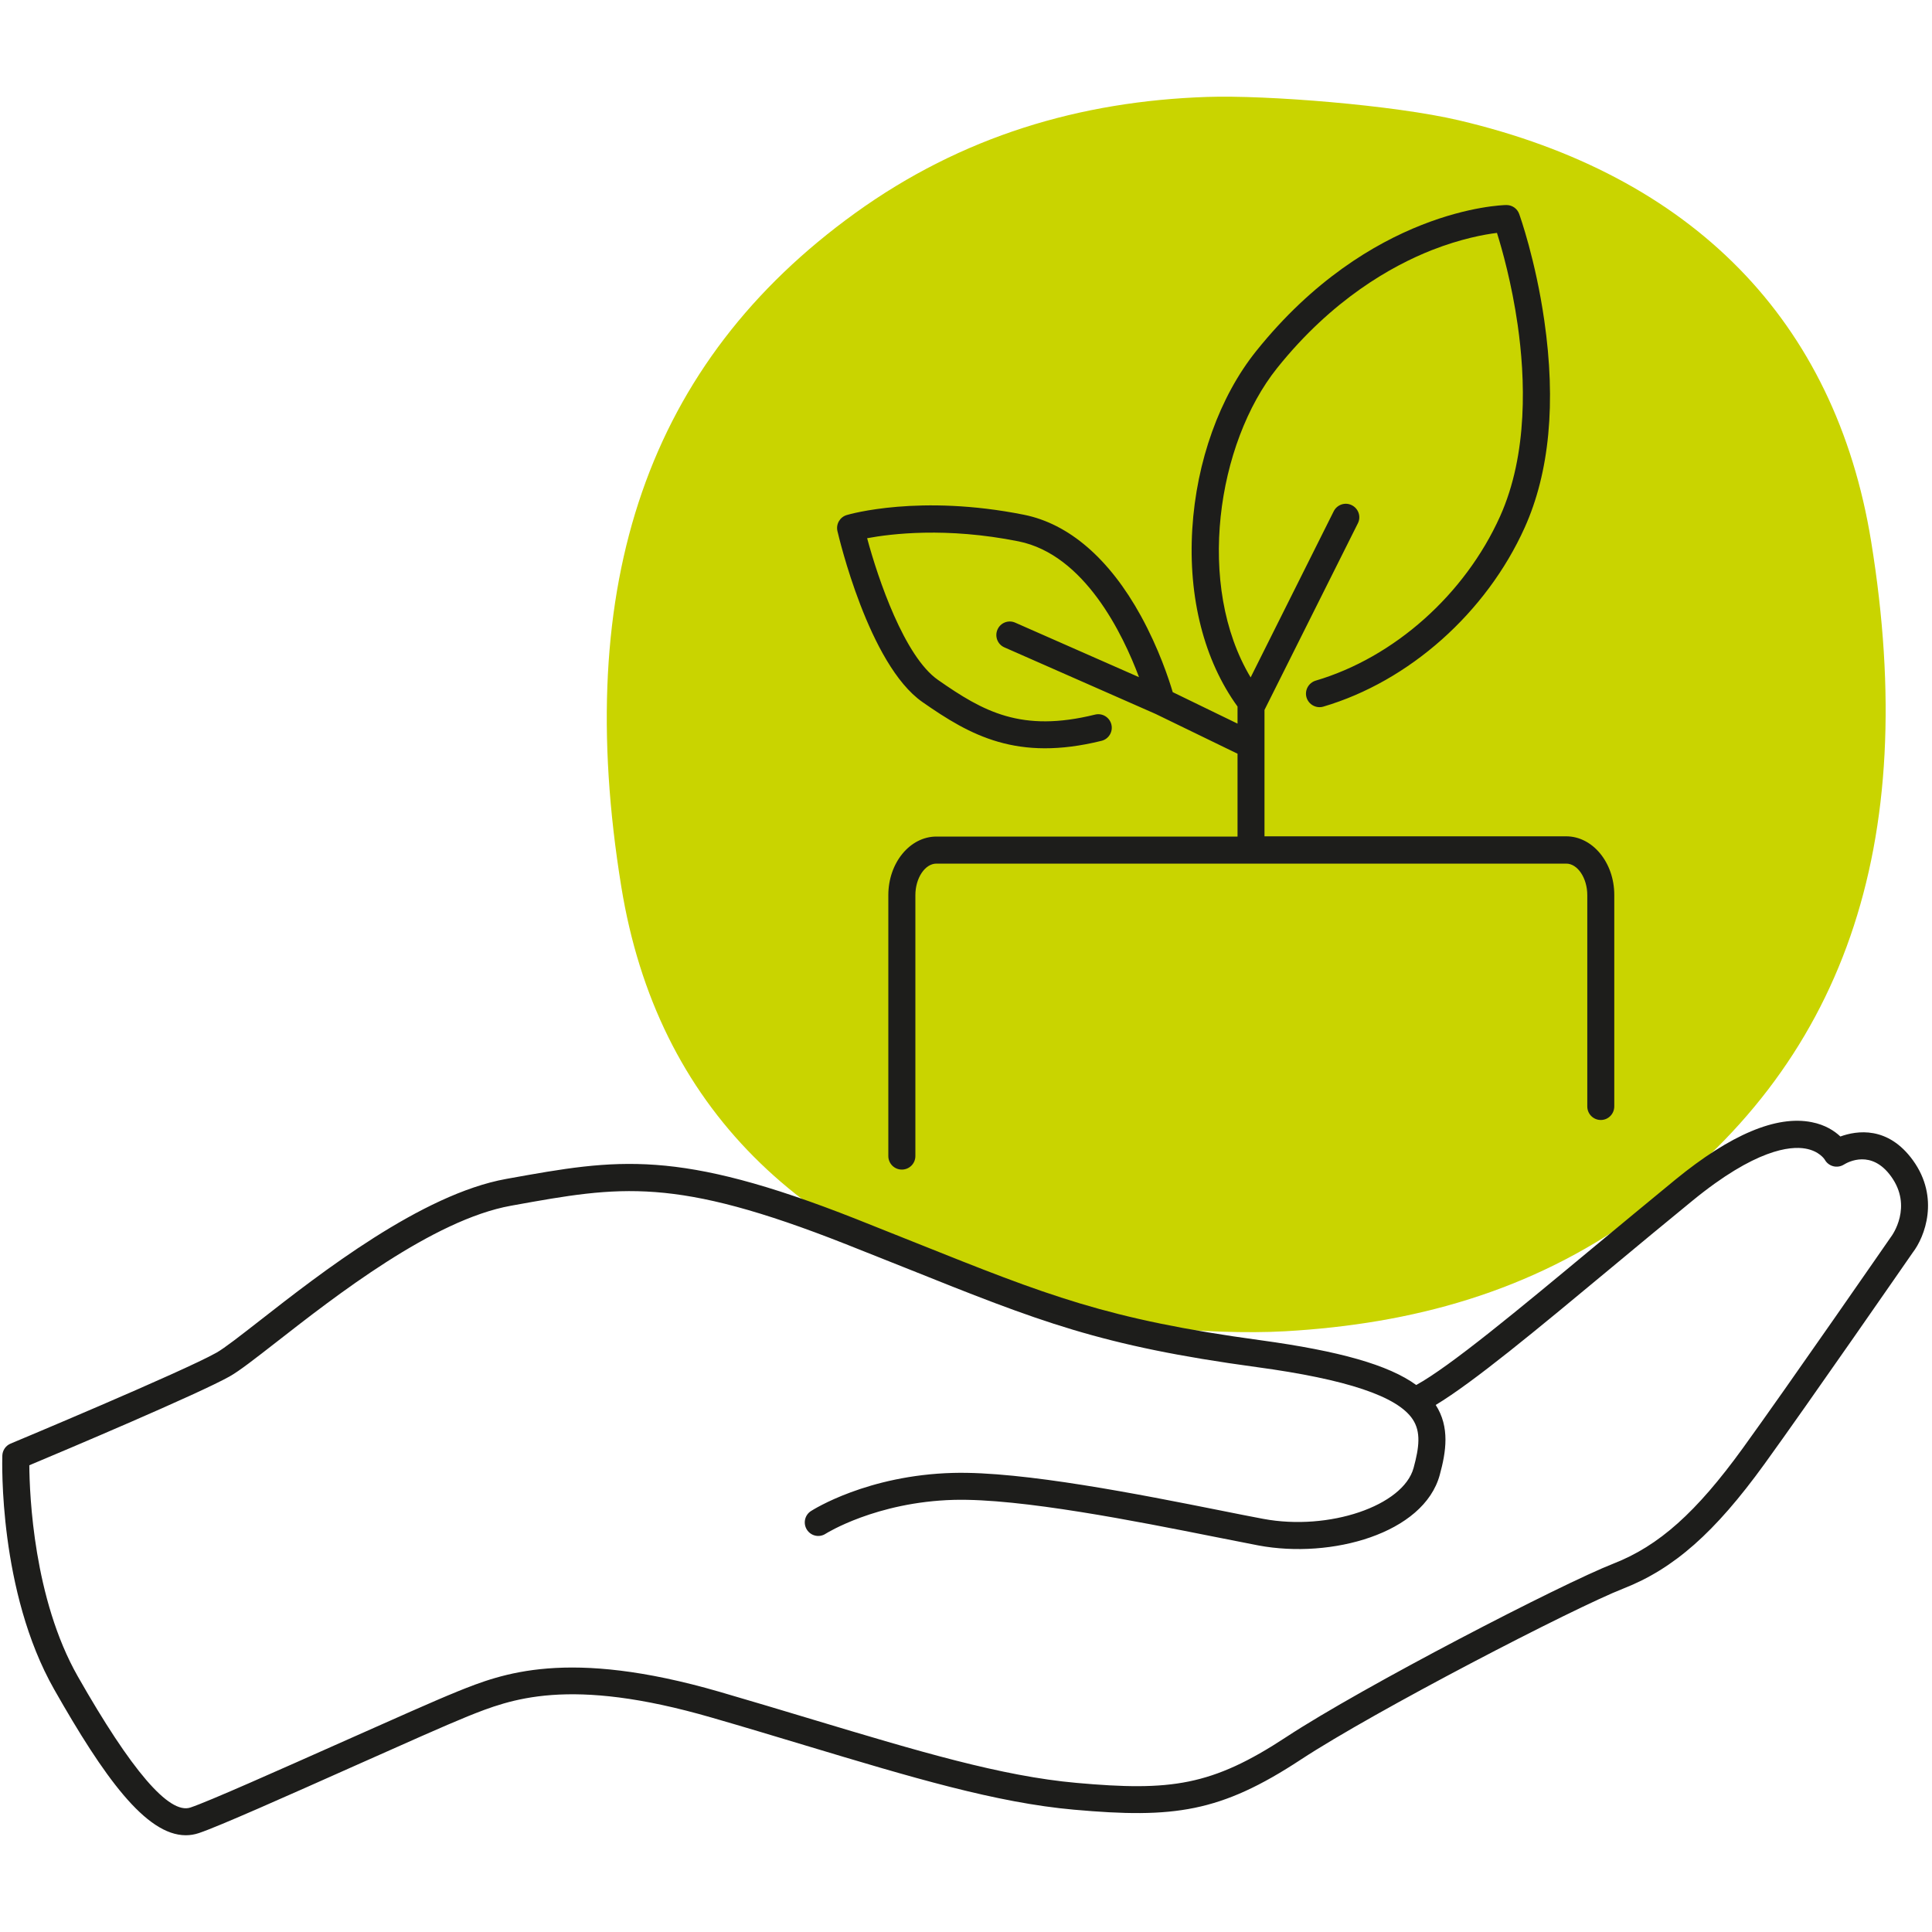
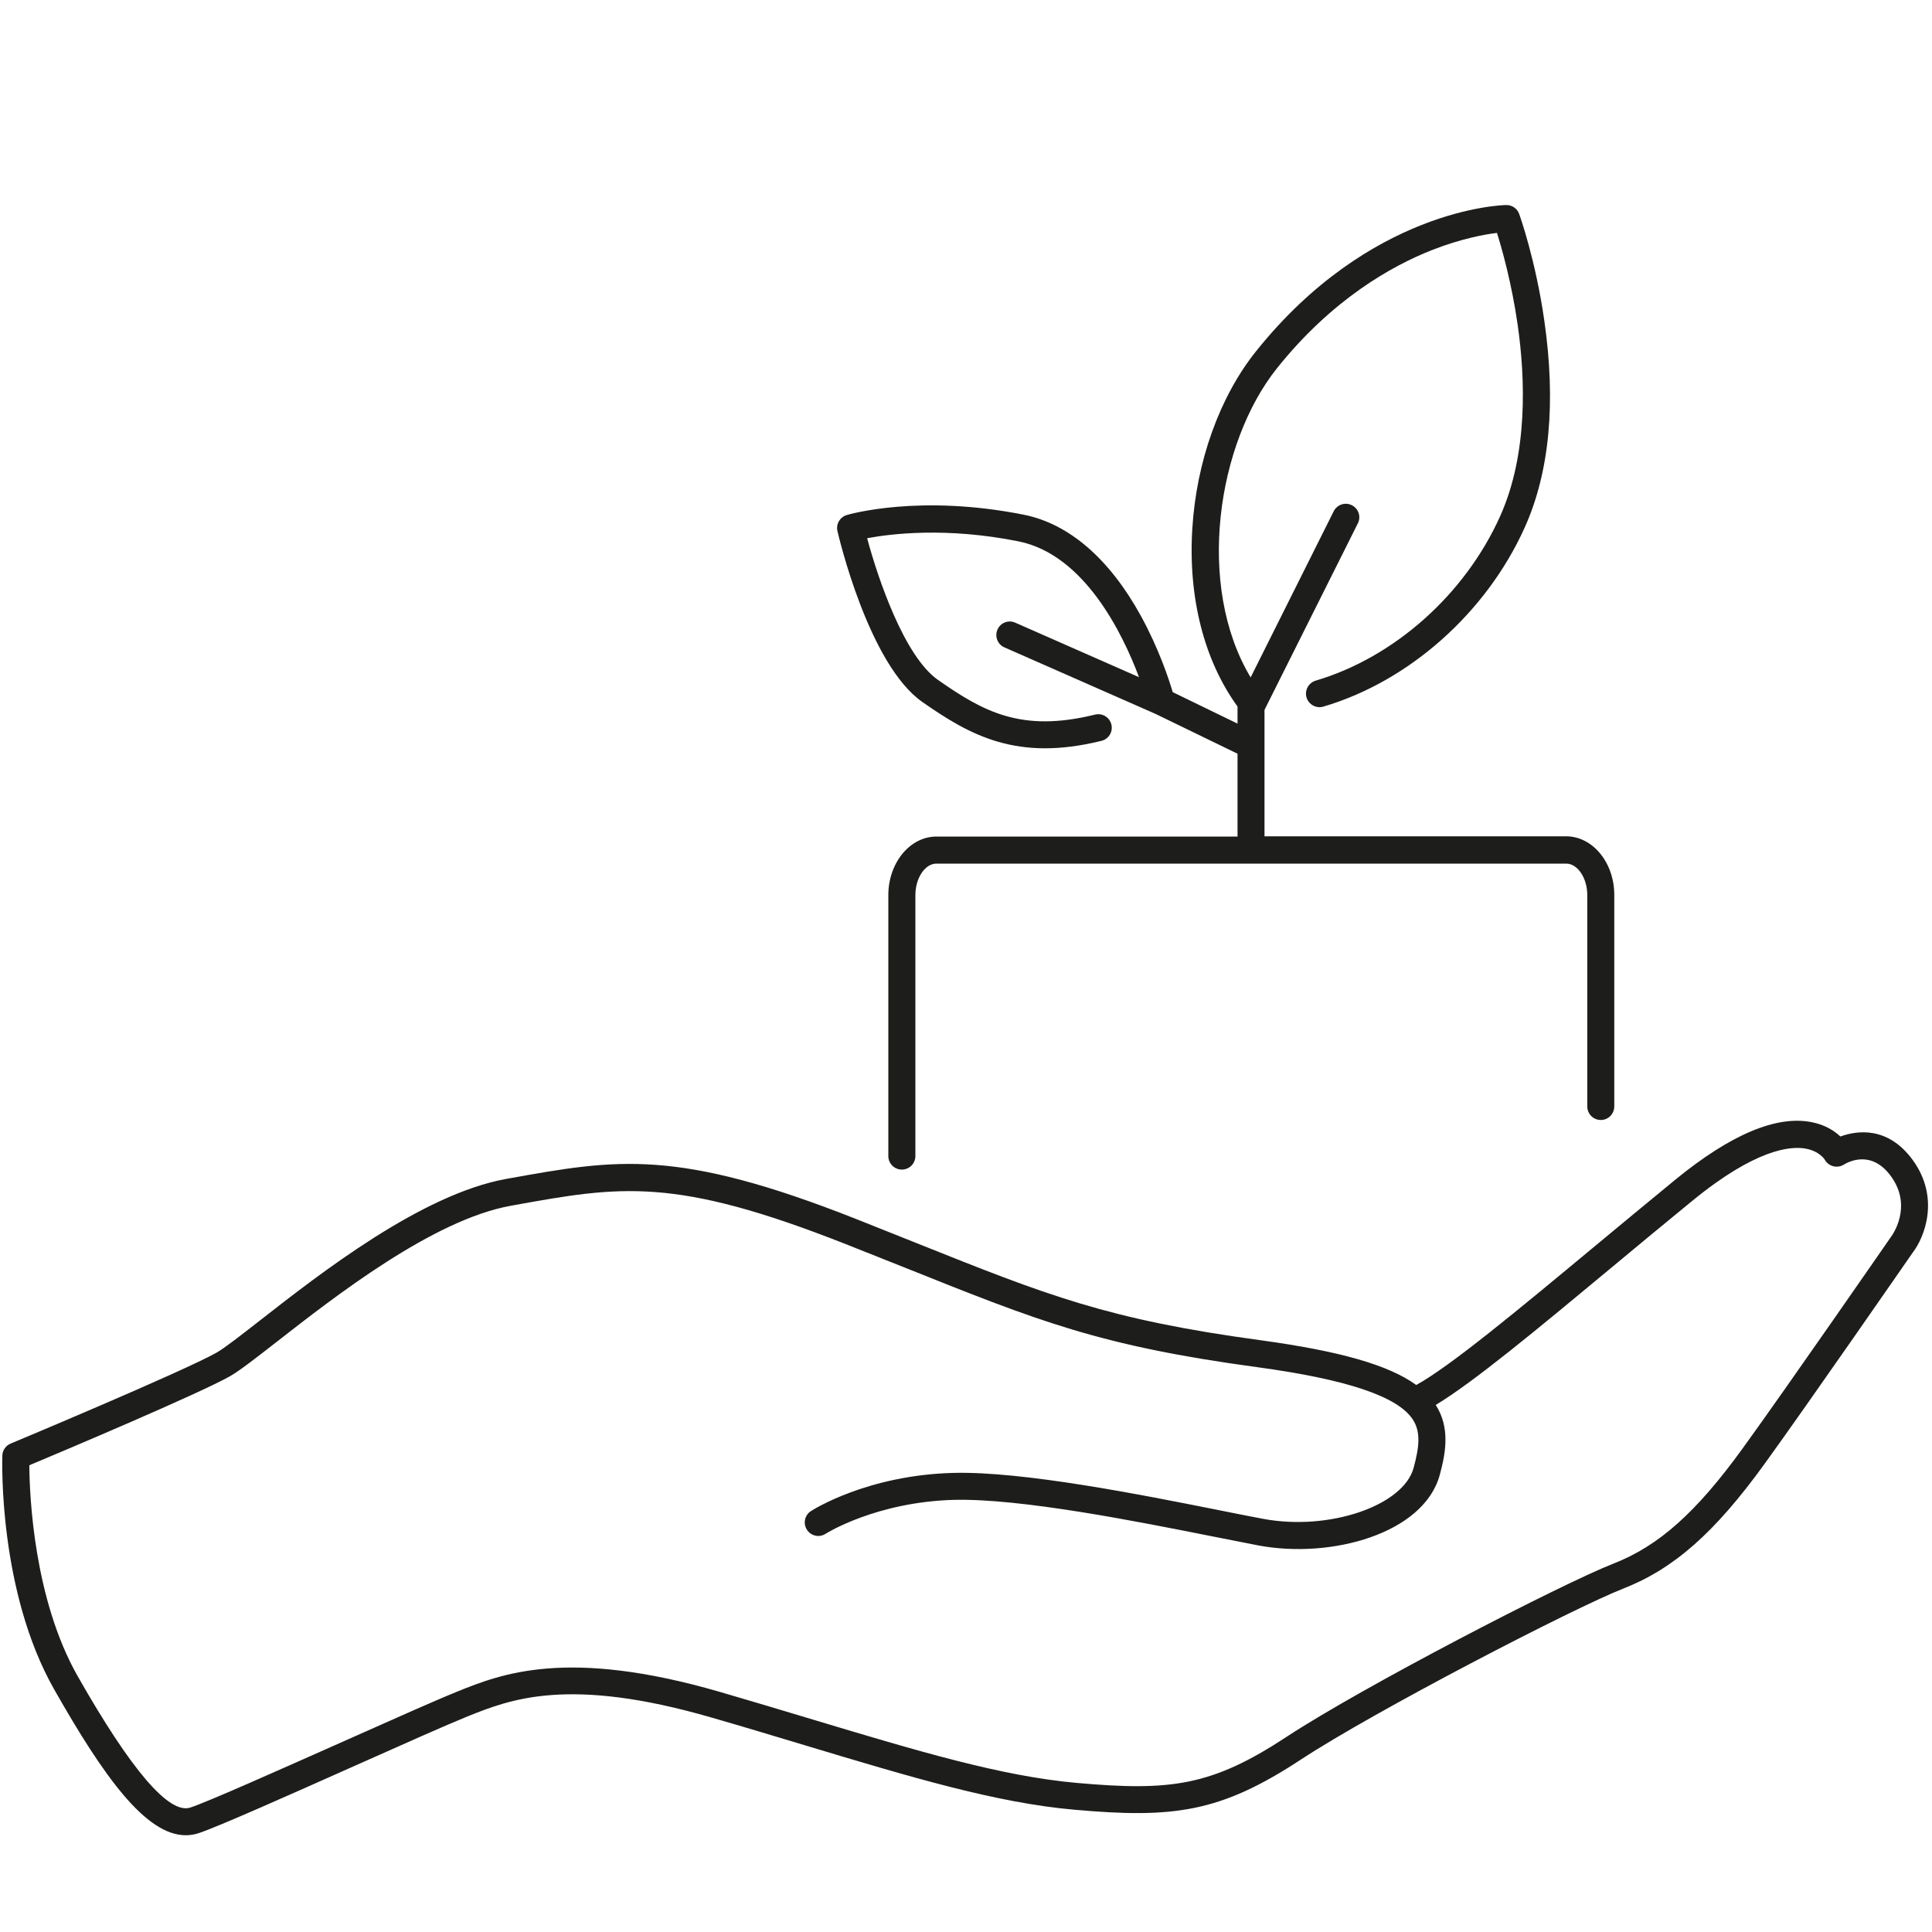
<svg xmlns="http://www.w3.org/2000/svg" width="64" height="64" viewBox="0 0 64 64" fill="none">
-   <path d="M61.984 17.936C60.797 10.627 56.072 5.803 48.32 3.984C46.176 3.48 41.939 3.144 39.981 3.211C35.789 3.352 31.867 4.507 28.328 7.059C21.477 12.003 18.944 19.301 20.581 29.373C21.768 36.683 26.552 41.272 34.245 43.325C36.157 43.835 39.995 44.248 42.584 44.099C46.771 43.859 50.699 42.803 54.237 40.251C61.088 35.309 63.621 28.011 61.984 17.936Z" fill="#C9D400" />
  <path d="M63.371 38.44C62.541 37.291 61.507 37.451 60.965 37.648C60.773 37.467 60.467 37.261 60.013 37.173C58.848 36.941 57.328 37.581 55.499 39.077C54.579 39.832 53.688 40.571 52.827 41.285C50.272 43.408 48.04 45.261 46.915 45.88C45.997 45.213 44.371 44.755 41.757 44.397C36.68 43.707 34.693 42.912 30.341 41.171C29.731 40.925 29.072 40.664 28.355 40.379C22.424 38.037 20.443 38.392 16.843 39.04L16.771 39.053C13.968 39.557 10.611 42.179 8.605 43.747C7.976 44.237 7.435 44.661 7.168 44.811C6.048 45.44 0.411 47.797 0.352 47.821C0.189 47.888 0.083 48.045 0.077 48.219C0.072 48.4 -0.051 52.717 1.797 55.968C3.437 58.856 4.829 60.795 6.155 60.795C6.301 60.795 6.445 60.771 6.589 60.723C7.235 60.507 9.536 59.483 11.76 58.491C13.333 57.789 14.821 57.128 15.424 56.885L15.493 56.856C16.901 56.293 18.827 55.52 23.581 56.899C24.669 57.213 25.685 57.52 26.667 57.816C30.205 58.88 32.997 59.72 35.584 59.949C38.877 60.243 40.424 60.043 43.093 58.288C45.549 56.675 52.131 53.267 53.773 52.624C55.448 51.968 56.803 50.773 58.451 48.496C59.923 46.461 63.203 41.72 63.363 41.491C63.763 40.973 64.261 39.675 63.371 38.44ZM62.651 40.96C62.645 40.965 62.643 40.971 62.637 40.979C62.603 41.027 59.227 45.909 57.731 47.976C56.192 50.101 54.952 51.208 53.451 51.795C51.739 52.464 45.155 55.869 42.605 57.544C40.139 59.165 38.776 59.339 35.667 59.061C33.173 58.84 30.416 58.011 26.928 56.963C25.944 56.667 24.925 56.36 23.835 56.043C18.781 54.579 16.605 55.451 15.163 56.029L15.093 56.059C14.472 56.307 12.979 56.973 11.397 57.677C9.293 58.613 6.909 59.677 6.307 59.877C5.603 60.112 4.349 58.648 2.576 55.531C1.115 52.96 0.979 49.536 0.971 48.539C2.136 48.051 6.573 46.176 7.605 45.597C7.928 45.416 8.443 45.013 9.155 44.459C11.096 42.944 14.344 40.405 16.928 39.941L17 39.928C20.549 39.288 22.331 38.968 28.024 41.216C28.741 41.499 29.397 41.763 30.008 42.005C34.429 43.776 36.448 44.584 41.637 45.288C44.608 45.691 46.293 46.256 46.797 47.016C47.075 47.435 47.013 47.944 46.827 48.627C46.483 49.885 44.021 50.72 41.851 50.315C41.448 50.24 40.965 50.144 40.408 50.032C37.811 49.515 33.885 48.731 31.573 48.792C28.736 48.867 26.939 50.008 26.864 50.056C26.656 50.189 26.597 50.467 26.731 50.675C26.864 50.883 27.141 50.944 27.349 50.808C27.365 50.797 29.024 49.755 31.597 49.685C33.816 49.629 37.677 50.4 40.235 50.909C40.795 51.021 41.28 51.117 41.688 51.195C44.104 51.648 47.163 50.8 47.693 48.861C47.904 48.091 48.032 47.275 47.56 46.541C48.808 45.789 50.875 44.075 53.4 41.976C54.259 41.261 55.149 40.523 56.067 39.773C58.152 38.067 59.304 37.96 59.805 38.048C60.269 38.128 60.443 38.408 60.445 38.411C60.504 38.52 60.605 38.6 60.725 38.632C60.845 38.664 60.973 38.645 61.08 38.579C61.227 38.488 61.997 38.075 62.643 38.968C63.371 39.971 62.68 40.92 62.651 40.96Z" fill="#1D1D1B" />
  <path d="M53.475 36.645V29.645C53.475 28.576 52.76 27.704 51.88 27.704H41.888V23.517L44.981 17.336C45.093 17.115 45.003 16.848 44.781 16.736C44.56 16.624 44.293 16.715 44.181 16.936L41.429 22.44C39.608 19.405 40.309 14.685 42.309 12.189C44.133 9.912 46.101 8.811 47.432 8.285C48.397 7.907 49.176 7.765 49.589 7.715C49.755 8.245 50.077 9.379 50.275 10.763C50.525 12.509 50.627 15.027 49.691 17.107C48.525 19.696 46.184 21.779 43.584 22.547C43.347 22.619 43.211 22.867 43.28 23.104C43.352 23.341 43.6 23.477 43.837 23.408C46.68 22.571 49.237 20.296 50.507 17.477C51.331 15.645 51.549 13.339 51.157 10.619C50.869 8.611 50.347 7.149 50.325 7.088C50.261 6.909 50.093 6.792 49.904 6.792C49.901 6.792 49.899 6.792 49.896 6.792C49.712 6.795 45.376 6.933 41.611 11.632C40.403 13.139 39.632 15.285 39.496 17.523C39.357 19.805 39.891 21.883 40.995 23.405V23.971L38.848 22.928C38.723 22.504 38.387 21.483 37.792 20.4C36.752 18.509 35.411 17.349 33.915 17.051C30.472 16.363 28.149 17.032 28.051 17.061C27.824 17.128 27.688 17.36 27.741 17.592C27.784 17.773 28.776 22.013 30.557 23.256C32.149 24.368 33.693 25.232 36.488 24.541C36.728 24.483 36.875 24.24 36.816 24C36.757 23.76 36.515 23.613 36.275 23.672C33.835 24.275 32.579 23.576 31.072 22.523C29.96 21.747 29.088 19.181 28.725 17.829C29.509 17.683 31.344 17.453 33.739 17.933C35.925 18.371 37.195 21 37.731 22.432L33.632 20.627C33.405 20.525 33.141 20.629 33.043 20.856C32.944 21.08 33.045 21.347 33.272 21.445L38.283 23.651L40.995 24.968V27.712H31.021C30.141 27.712 29.427 28.584 29.427 29.653V38.296C29.427 38.544 29.627 38.744 29.875 38.744C30.123 38.744 30.323 38.544 30.323 38.296V29.653C30.323 29.085 30.643 28.608 31.021 28.608H51.883C52.261 28.608 52.581 29.088 52.581 29.653V36.653C52.581 36.901 52.781 37.101 53.029 37.101C53.277 37.101 53.477 36.899 53.475 36.645Z" fill="#1D1D1B" />
</svg>